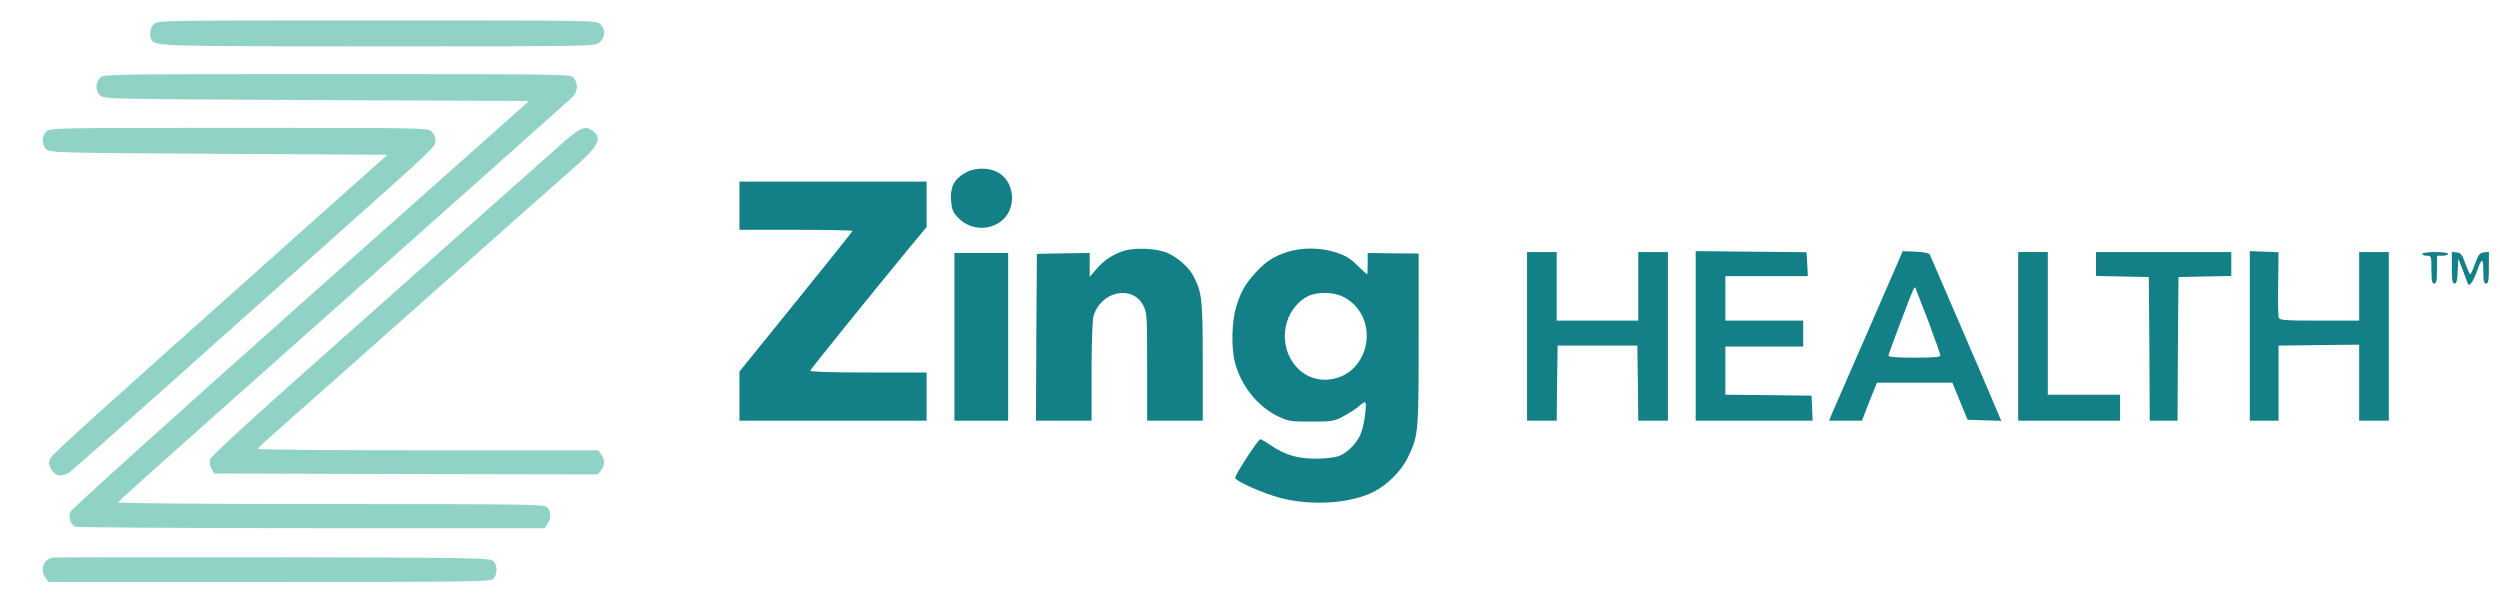
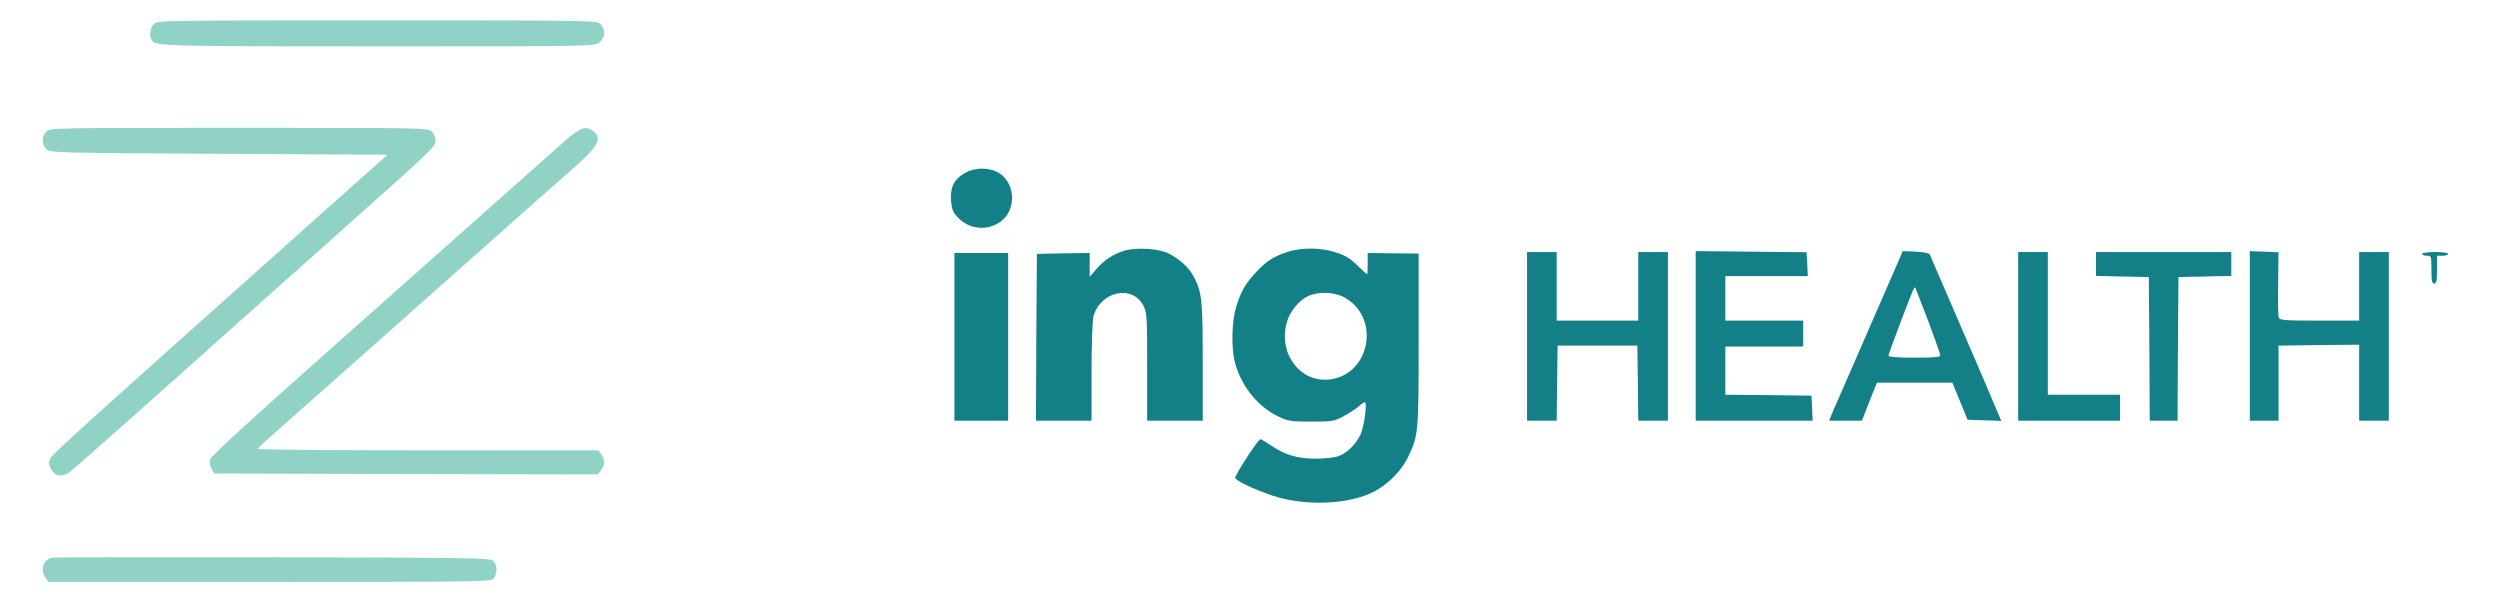
<svg xmlns="http://www.w3.org/2000/svg" width="1349" height="322" viewBox="0 0 1349 322" fill="none">
  <path d="M83 13C81 15 80.4 19.5 81.8 21.6C84 24.9 85.9 25 203.8 25C320.6 25 320.7 25 323.4 22.9C326.6 20.4 326.9 15.9 324 13C322 11 320.7 11 203.5 11C86.3 11 85 11 83 13Z" fill="#90D2C5" />
-   <path d="M54 42C51.4 44.6 51.4 49.2 54.1 51.6C56.1 53.4 59.9 53.5 170.9 54L285.5 54.5L162.3 164C94.3 224.5 38.6 274.7 38 276.2C36.8 278.9 37.9 282.6 40.4 284.2C41 284.6 98.3 285 167.7 285H293.9L295.4 282.8C297.5 279.8 297.4 275.7 295.2 273.7C293.5 272.1 284 272 178.7 272C115.6 272 64 271.6 64 271.1C64 270.2 65.8 268.6 211 139.6C263.5 92.9 307.6 53.7 308.9 52.4C311.8 49.6 312.1 44.9 309.5 42C307.7 40 306.7 40 181.8 40C57.3 40 56 40 54 42Z" fill="#90D2C5" />
  <path d="M25 71C22.4 73.6 22.4 78.2 25.1 80.6C27.1 82.4 30.5 82.5 118.2 83L209.1 83.5L166.8 121.2C50.3 225.1 28.4 244.8 27.2 247.3C26.1 249.5 26.2 250.4 27.4 252.9C29.6 257 33.4 257.7 37.5 254.8C39.3 253.5 63.4 232.2 91.1 207.5C118.8 182.7 156.3 149.3 174.5 133.1C236 78.3 235 79.2 235 75.9C235 74.3 234.1 72.1 233 71C231 69 229.7 69 129 69C28.3 69 27 69 25 71Z" fill="#90D2C5" />
  <path d="M305.2 75.7C301 79.4 285.3 93.3 270.5 106.5C255.6 119.7 214.3 156.4 178.7 188C136.5 225.4 113.7 246.3 113.3 247.9C113 249.3 113.3 251.5 114.1 252.9L115.6 255.5L219 255.8L322.5 256L324.3 253.9C326.4 251.3 326.5 248.1 324.4 245.2L322.9 243H230.9C180.4 243 139 242.7 139.1 242.2C139.1 241.8 143.5 237.7 148.9 233C154.2 228.3 190.3 196.4 229 162C267.7 127.6 304.1 95.3 309.9 90.3C323.1 78.8 325.2 74.4 319.7 70.5C315.9 67.8 313.3 68.8 305.2 75.7Z" fill="#90D2C5" />
  <path d="M520.4 93.5C514.7 96.9 512.6 101.2 513.2 108.4C513.6 113.1 514.2 114.6 517 117.5C523 123.7 532.4 124.7 539.5 119.9C549.1 113.4 548 97.5 537.7 92.6C532.5 90.2 525.3 90.5 520.4 93.5Z" fill="#138087" />
-   <path d="M399 111V124H429.5C446.3 124 460 124.3 460 124.6C460 124.9 446.3 142.1 429.5 162.8L399 200.5V213.7V227H449.5H500V214V201H468.4C448.1 201 437 200.6 437.2 200C437.5 199.1 469.6 159.3 491.2 133.1L500 122.5V110.2V98H449.5H399V111Z" fill="#138087" />
  <path d="M606.3 135.4C600.4 137.3 595.6 140.5 591.5 145.3L588 149.4V142.9V136.5L573.8 136.7L559.5 137L559.2 182L559 227H574H589V200.7C589 185.8 589.5 172.9 590 170.8C593.8 157.1 611.1 153.4 617 165C618.9 168.7 619 170.8 619 198V227H634H649V195.2C649 161.9 648.6 157.9 644.2 149.4C641.8 144.6 636.7 139.9 630.7 136.8C625.4 134.1 612.6 133.3 606.3 135.4Z" fill="#138087" />
  <path d="M694.8 135.9C687.4 138.3 683.3 140.9 677.9 146.7C672 153.1 669.6 157.2 667.1 165.4C664.6 173.5 664.3 187.7 666.4 195.7C669.8 208.3 678.5 219.2 689.5 224.6C695.1 227.3 696.3 227.5 707.5 227.5C718.6 227.5 719.9 227.3 724.6 224.8C727.4 223.3 731.1 221 732.8 219.6C734.4 218.1 736.1 217 736.5 217C737.9 217 736.1 229.9 734.2 234.3C731.8 239.6 726.8 244.6 722.1 246.2C720.1 246.9 714.7 247.5 710 247.5C700.1 247.5 693.5 245.5 685.9 240.4C683.1 238.5 680.5 237 680.1 237C678.8 237.1 665.9 257 666.5 258C667.9 260.2 681.9 266.3 690.9 268.7C708.1 273.1 728.7 271.7 741.2 265.4C748.7 261.6 756.2 254.1 759.7 246.8C765.4 235 765.5 233.7 765.5 183.2V136.8L751.7 136.7L738 136.5V142.2C738 145.4 737.9 148 737.7 148C737.5 148 735.1 145.8 732.3 143.1C728.3 139.2 725.6 137.7 720.5 136.1C712.2 133.5 702.5 133.5 694.8 135.9ZM725.1 160.3C745.3 171 739.5 202.6 717 204.8C701.2 206.3 689.6 190.4 694.4 173.8C696.1 167.8 701.1 161.8 706.3 159.6C711.5 157.3 720 157.6 725.1 160.3Z" fill="#138087" />
  <path d="M915 181.2V227H946.5H978.1L977.8 220.2L977.5 213.5L954.3 213.2L931 213V200V187H952H973V180V173H952H931V161V149H953.3H975.5L975.2 142.5L974.8 136.1L944.9 135.8L915 135.5V181.2Z" fill="#138087" />
  <path d="M1025 139.5C1024 141.7 1015.7 160.8 1006.5 182C997.3 203.2 989.1 222 988.3 223.7L987 227H995.8H1004.7L1008.7 216.7L1012.8 206.5H1033.1H1053.5L1057.6 216.5L1061.7 226.5L1070.8 226.8L1079.9 227.1L1076.8 219.8C1075.1 215.8 1066.6 195.8 1057.8 175.5C1049 155.1 1041.6 138 1041.3 137.3C1041 136.6 1038 136 1033.8 135.8L1026.7 135.5L1025 139.5ZM1040.4 173C1044 182.7 1047 191.1 1047 191.8C1047 192.7 1043.4 193 1033 193C1023.7 193 1019 192.6 1019 191.9C1019 190.9 1031.7 157.3 1032.7 155.7C1033 155.2 1033.3 155 1033.5 155.2C1033.6 155.4 1036.7 163.4 1040.4 173Z" fill="#138087" />
  <path d="M1214 181.2V227H1221.8H1229.5V206.7V186.5L1251.3 186.2L1273 186V206.5V227H1281H1289V181.5V136H1281H1273V154.5V173H1251.6C1233 173 1230.1 172.8 1229.6 171.4C1229.3 170.5 1229.1 162.2 1229.3 153L1229.5 136.1L1221.8 135.8L1214 135.5V181.2Z" fill="#138087" />
  <path d="M515 181.7V227H529.5H544V181.7V136.5H529.5H515V181.7Z" fill="#138087" />
  <path d="M824 181.5V227H832H840L840.2 206.7L840.5 186.5H862H883.5L883.8 206.7L884 227H892H900V181.5V136H892H884V154.5V173H862H840V154.5V136H832H824V181.5Z" fill="#138087" />
  <path d="M1089 181.5V227H1116.5H1144V220V213H1124.5H1105V174.5V136H1097H1089V181.5Z" fill="#138087" />
  <path d="M1131 142.5V148.9L1145.3 149.2L1159.5 149.5L1159.8 188.2L1160 227H1167.5H1175L1175.2 188.2L1175.5 149.5L1189.8 149.2L1204 148.9V142.5V136H1167.5H1131V142.5Z" fill="#138087" />
  <path d="M1307 137C1307 137.5 1308.1 138 1309.5 138C1311.9 138 1312 138.2 1312 145.5C1312 151.5 1312.3 153 1313.5 153C1314.7 153 1315 151.5 1315 145.5V138H1318C1319.7 138 1321 137.5 1321 137C1321 136.4 1318 136 1314 136C1310 136 1307 136.4 1307 137Z" fill="#138087" />
-   <path d="M1323 144.4C1323 151.3 1323.3 153 1324.5 153C1325.6 153 1326 151.4 1326.2 146.2L1326.5 139.5L1328.8 145.5C1330 148.8 1331.3 152.1 1331.6 152.9C1332.3 155.1 1334.3 152.5 1336.5 146.5C1339.2 138.9 1340 138.9 1340 146.3C1340 151.6 1340.3 153 1341.5 153C1342.7 153 1343 151.4 1343 144.4V135.9L1340.3 136.2C1338 136.5 1337.3 137.4 1335.6 142.2C1334.4 145.4 1333.3 148 1333 148C1332.6 148 1331.5 145.4 1330.3 142.2C1328.6 137.4 1327.9 136.4 1325.6 136.2L1323 135.9V144.4Z" fill="#138087" />
  <path d="M28.4 300.9C23.4 301.8 21.4 307.3 24.6 311.8L26.1 314H145.4C259.7 314 264.8 313.9 266.3 312.2C268.6 309.7 268.4 304.7 266.1 302.6C264.4 301.1 255.1 300.9 147.3 300.7C83 300.6 29.5 300.7 28.4 300.9Z" fill="#90D2C5" />
</svg>